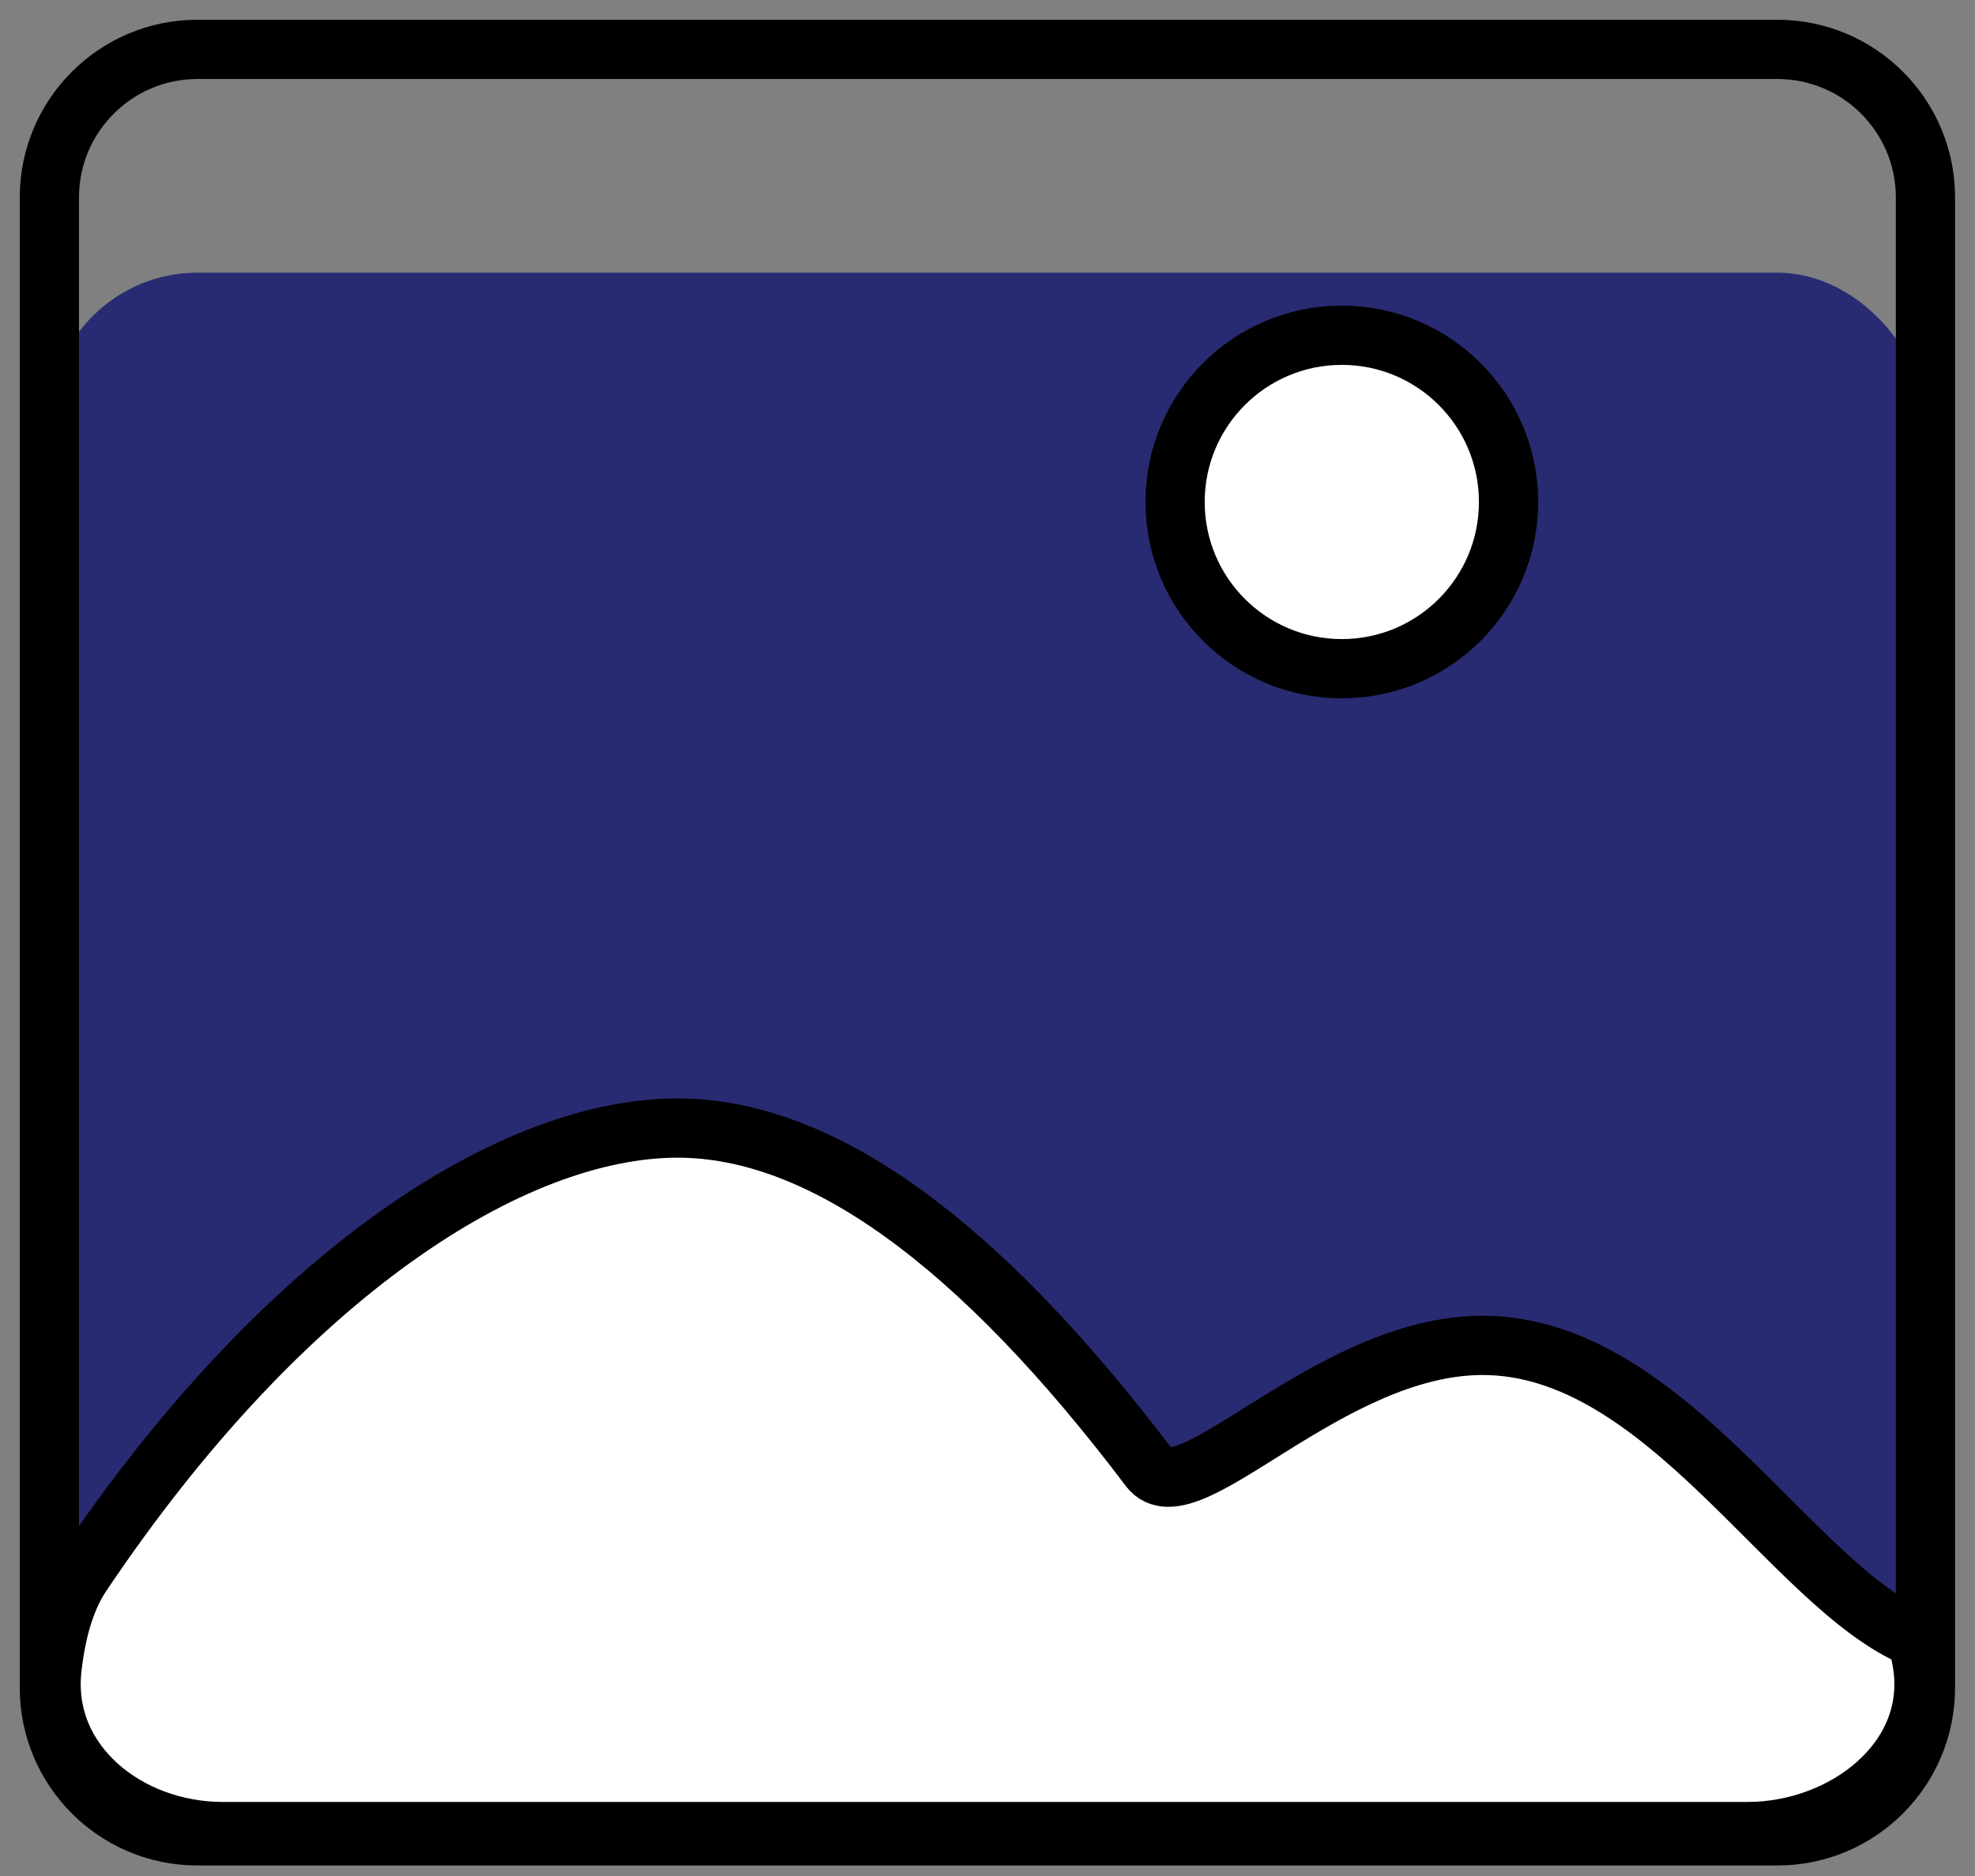
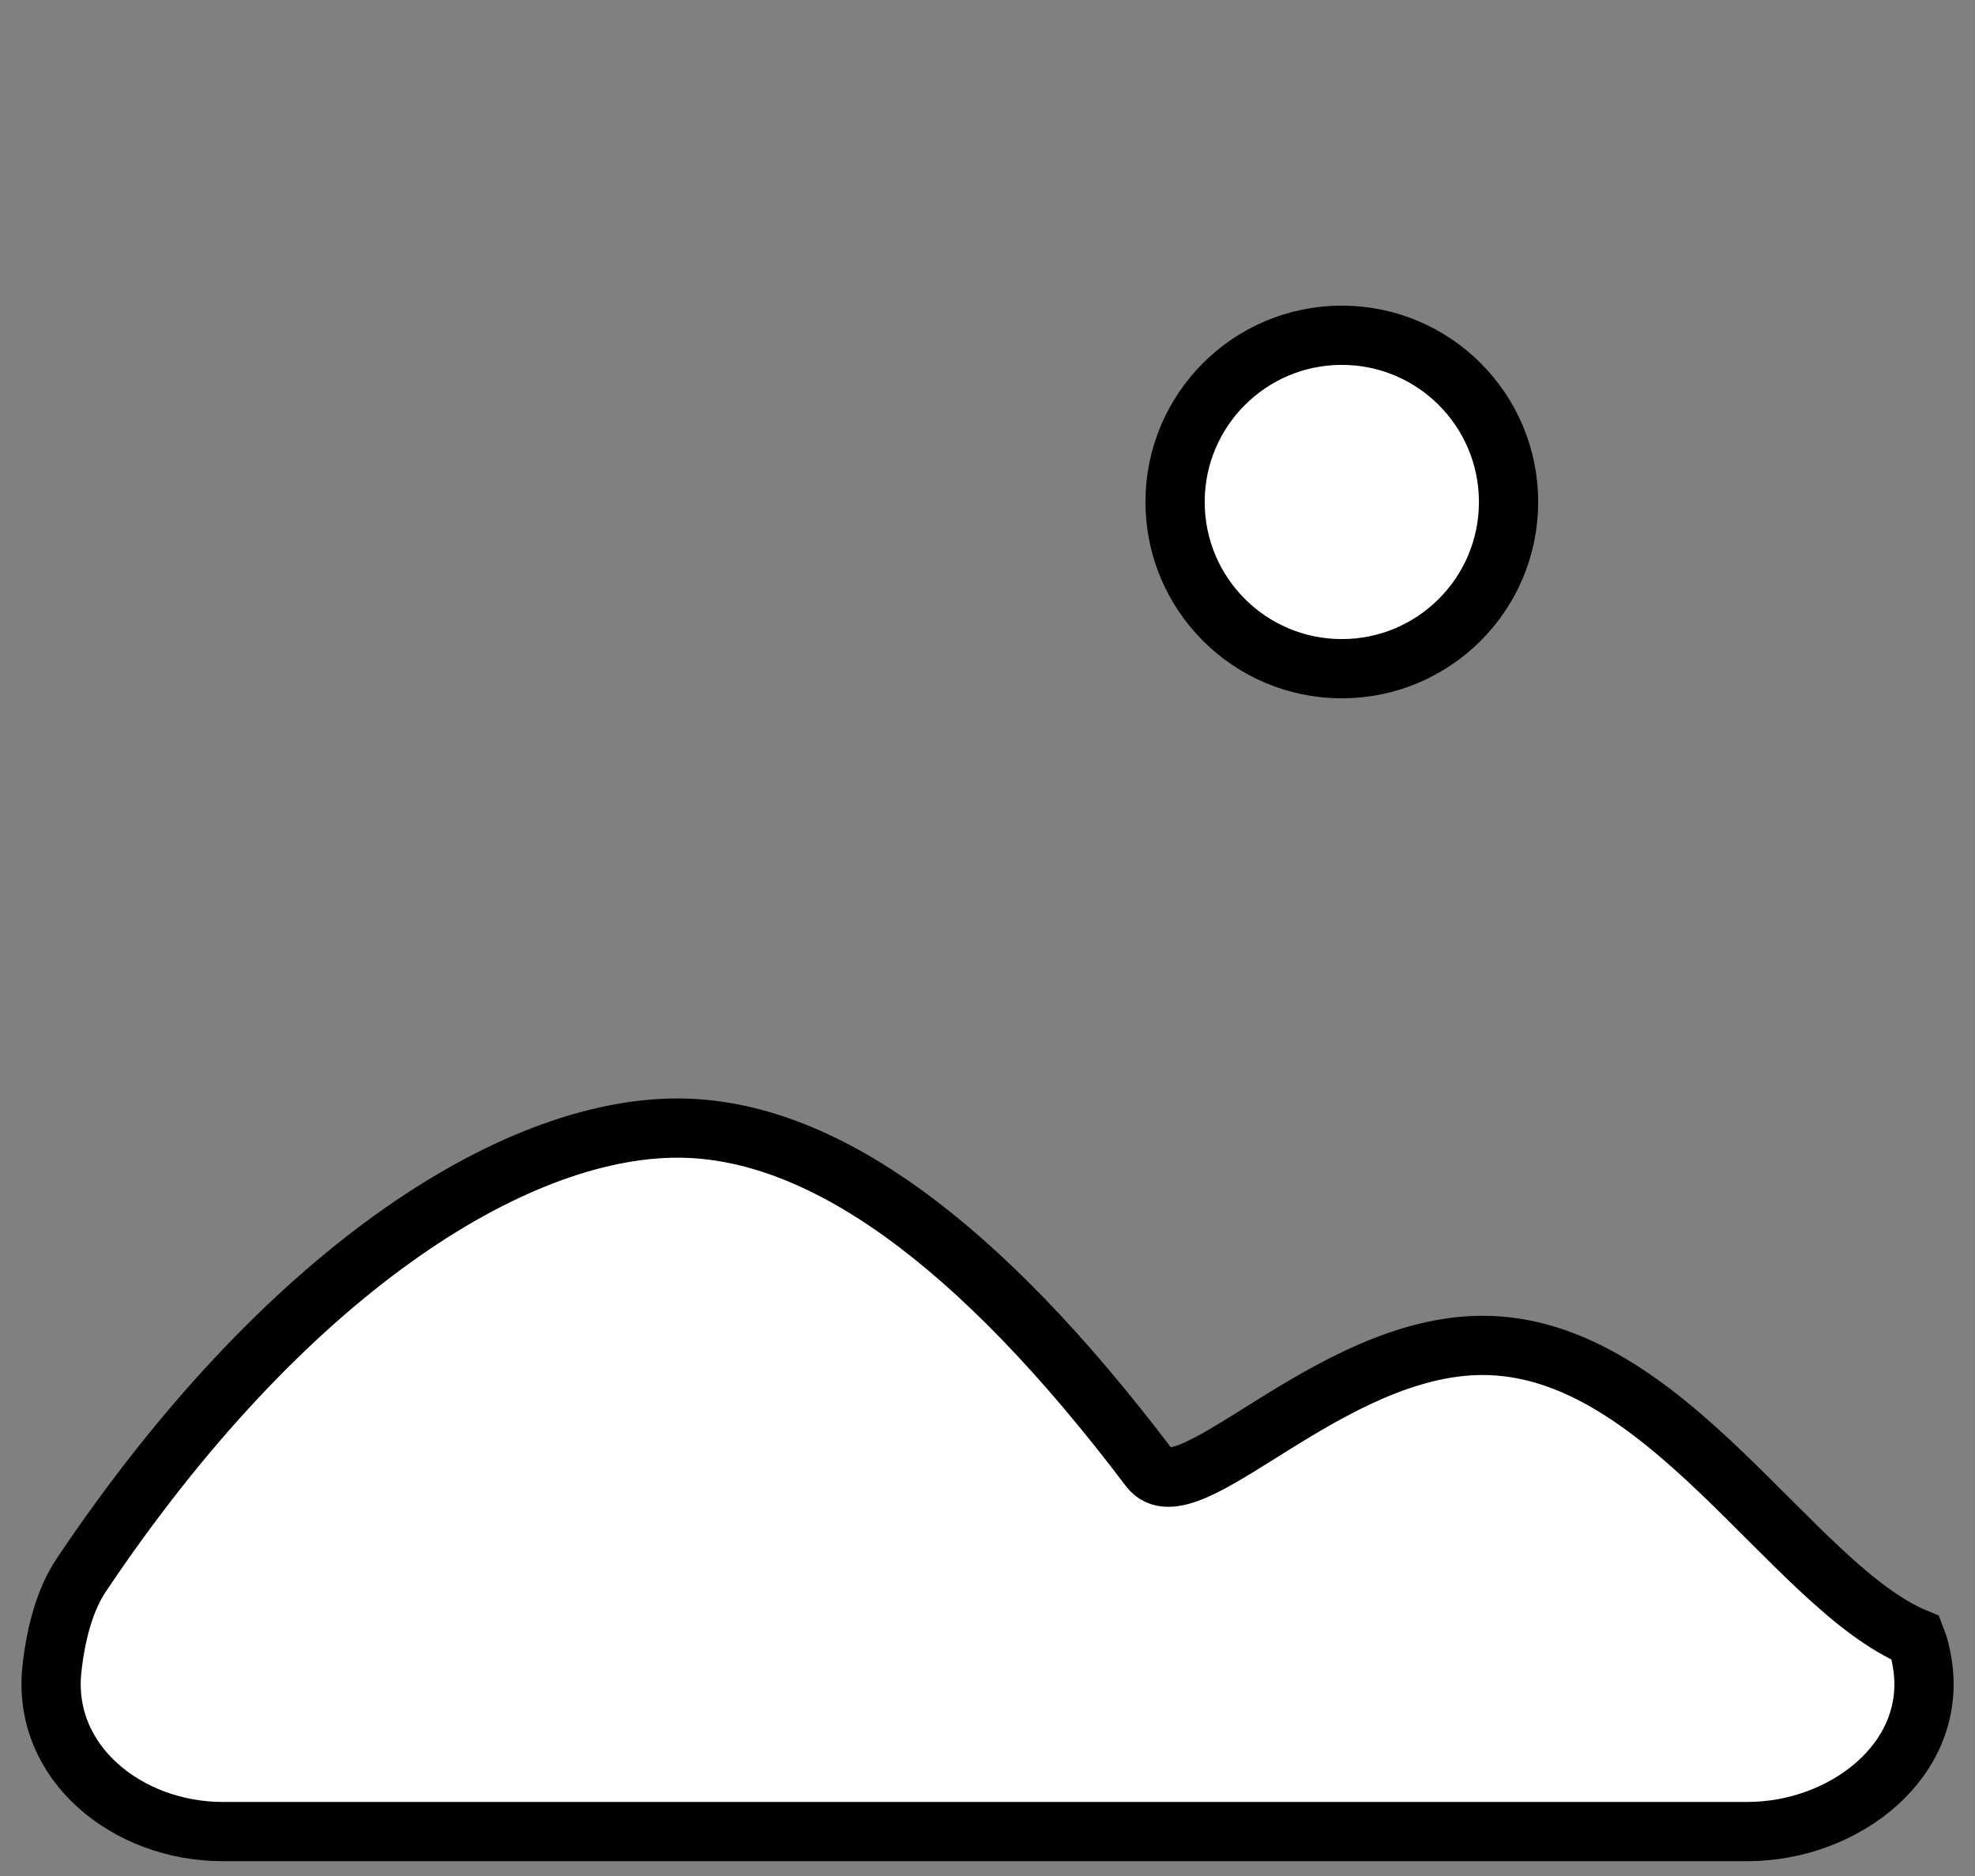
<svg xmlns="http://www.w3.org/2000/svg" width="40" height="38" viewBox="0 0 40 38" fill="none">
  <rect x="0" y="0" width="40" height="38" fill="#808080" stroke="none" />
-   <rect x="1" y="5.523" width="37.996" height="31.664" rx="3" fill="#282B72" />
-   <path d="M4 1.6L35.996 1.6V0.4L4 0.4V1.6ZM38.397 4L38.397 34.187H39.596L39.596 4H38.397ZM35.996 36.587L4 36.587V37.787L35.996 37.787V36.587ZM1.6 34.187L1.6 4H0.4L0.4 34.187H1.6ZM4 36.587C2.675 36.587 1.6 35.513 1.6 34.187H0.4C0.4 36.175 2.012 37.787 4 37.787V36.587ZM38.397 34.187C38.397 35.513 37.322 36.587 35.996 36.587V37.787C37.985 37.787 39.596 36.175 39.596 34.187H38.397ZM35.996 1.6C37.322 1.6 38.397 2.675 38.397 4H39.596C39.596 2.012 37.985 0.4 35.996 0.4V1.6ZM4 0.4C2.012 0.4 0.4 2.012 0.4 4H1.6C1.6 2.675 2.675 1.6 4 1.6V0.4Z" fill="black" />
  <path fill-rule="evenodd" clip-rule="evenodd" d="M13.722 22.85C16.623 22.85 19.81 25.147 23.282 29.741C24.039 30.744 26.902 27.252 30.027 27.252C33.738 27.252 36.282 32.136 38.801 33.181C38.86 33.33 38.904 33.507 38.934 33.703C39.241 35.644 37.356 37.1 35.391 37.1L4.509 37.1C2.589 37.1 0.842 35.713 1.052 33.805C1.13 33.099 1.305 32.413 1.648 31.901C5.744 25.792 10.376 22.85 13.722 22.85Z" fill="white" stroke="black" stroke-width="1.2" />
  <circle cx="27.176" cy="10.168" r="3.377" fill="white" stroke="black" stroke-width="1.2" />
</svg>